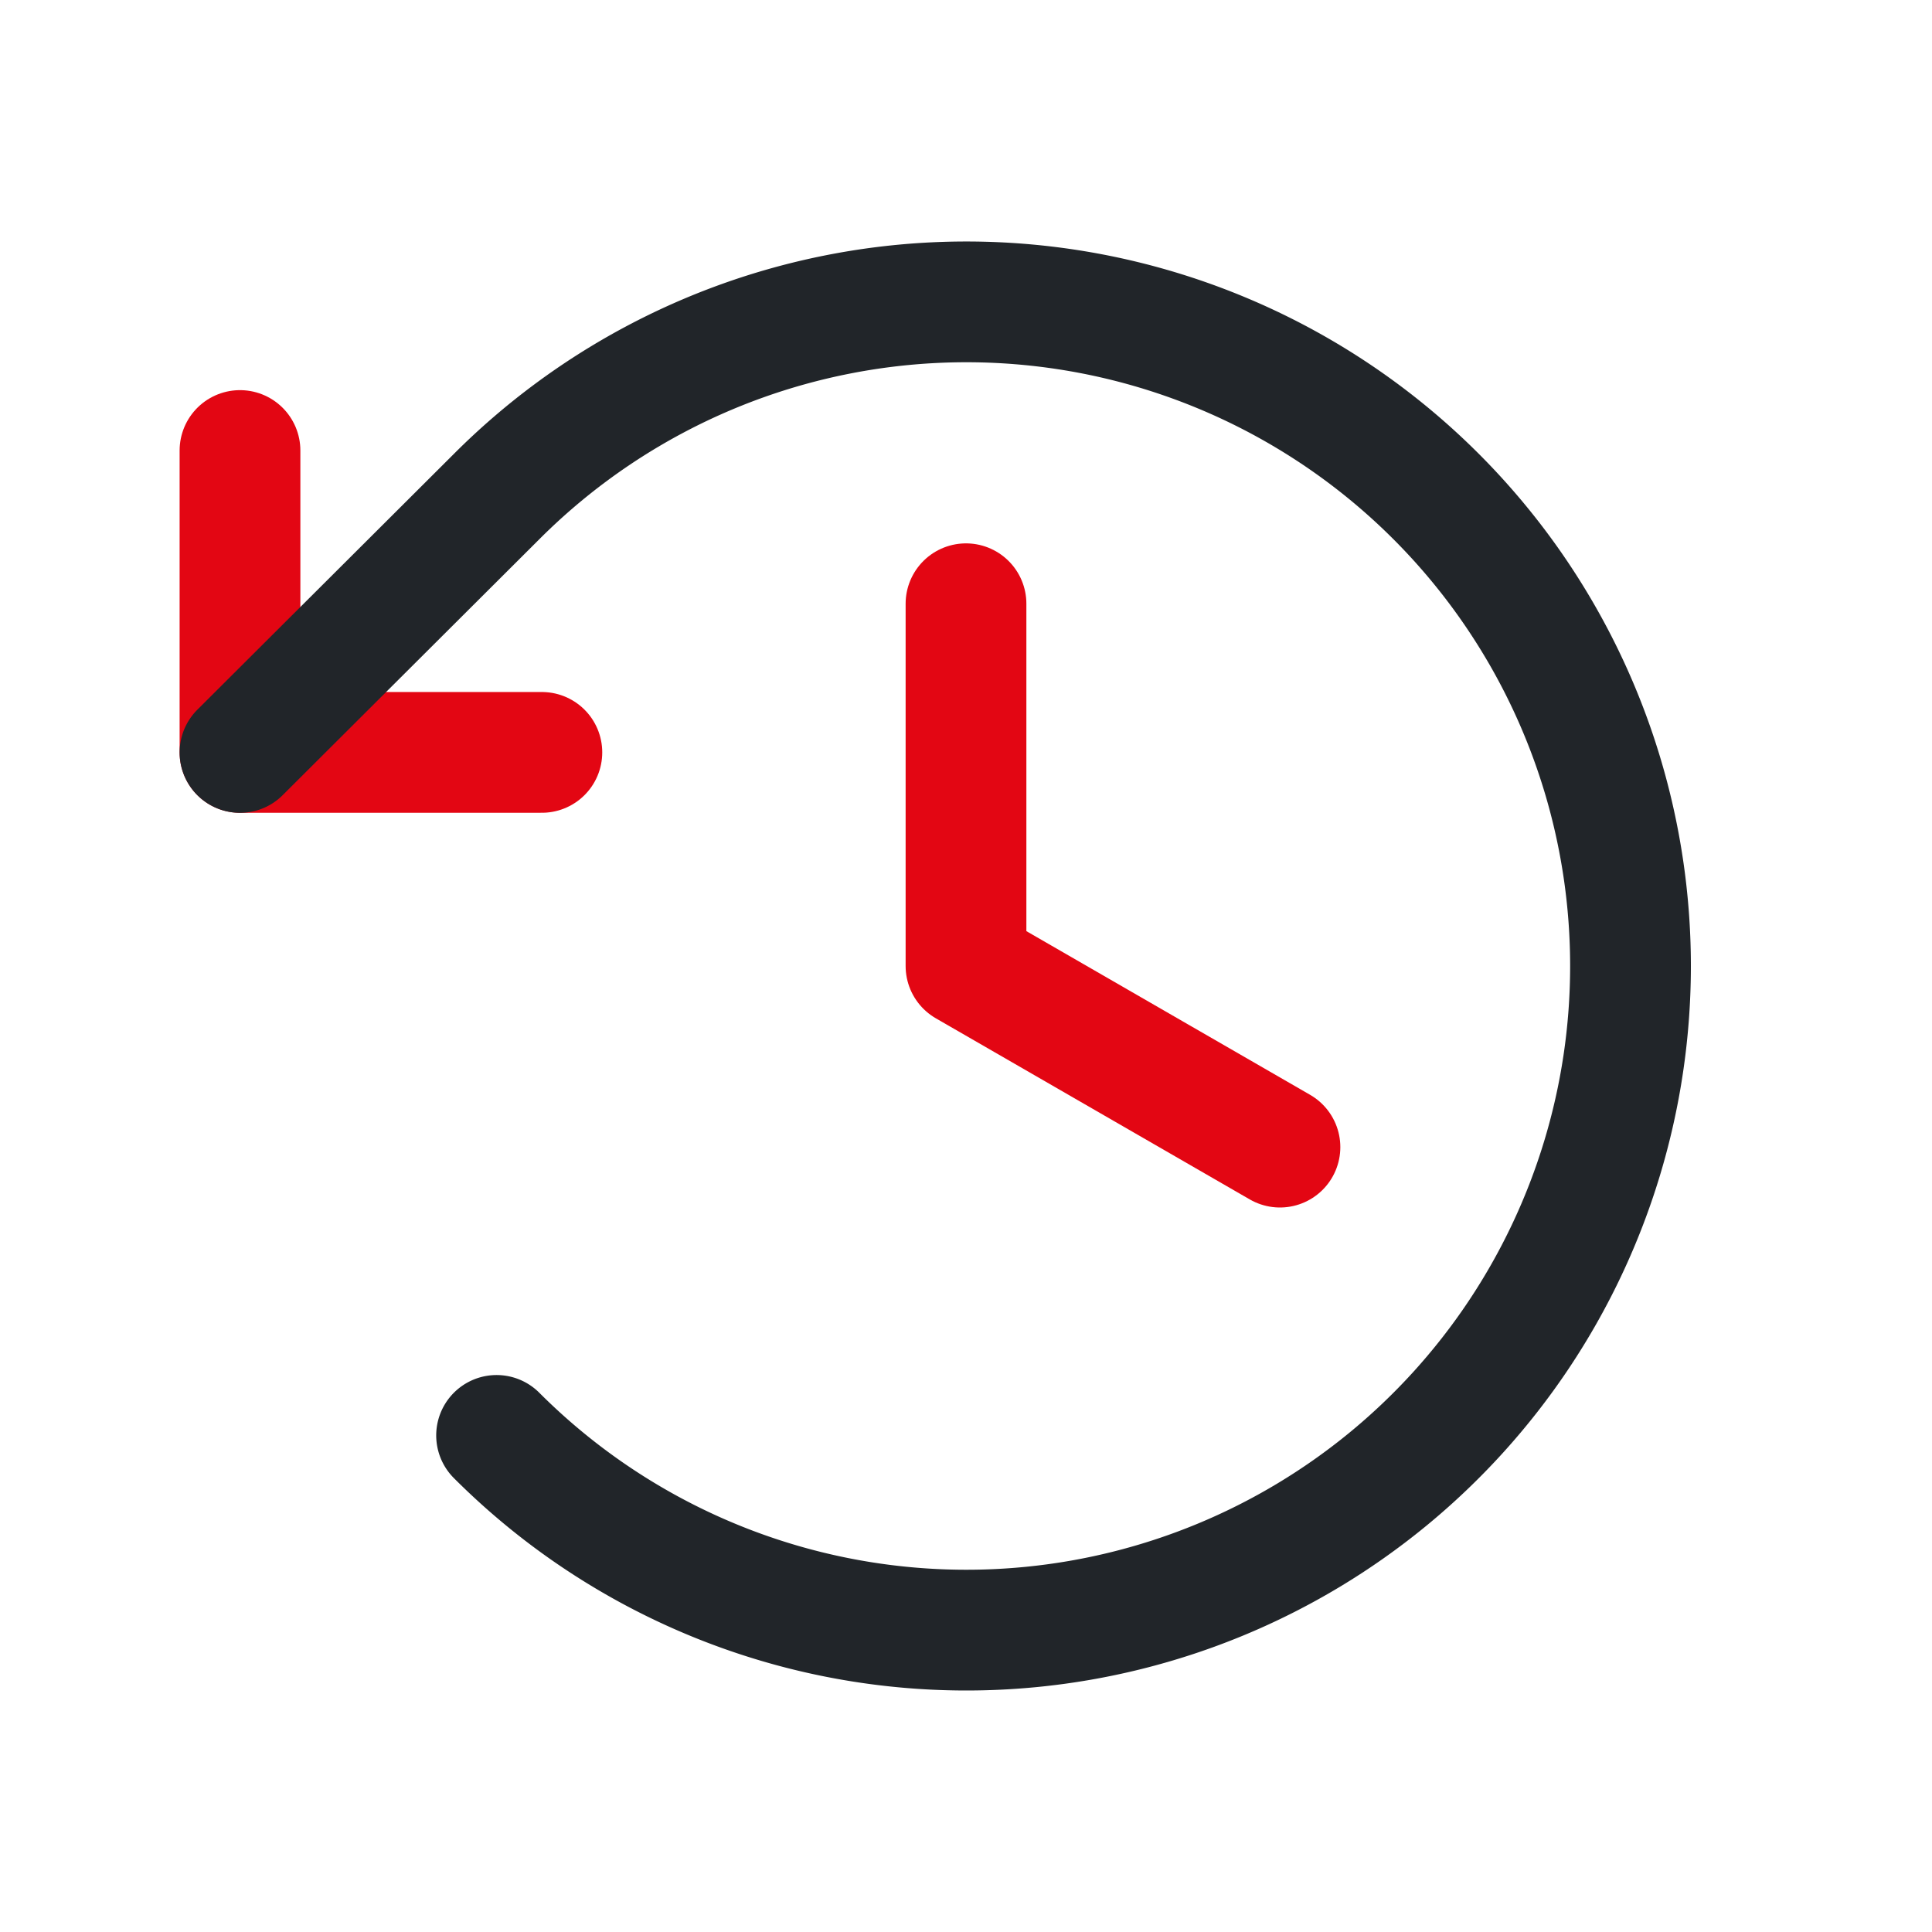
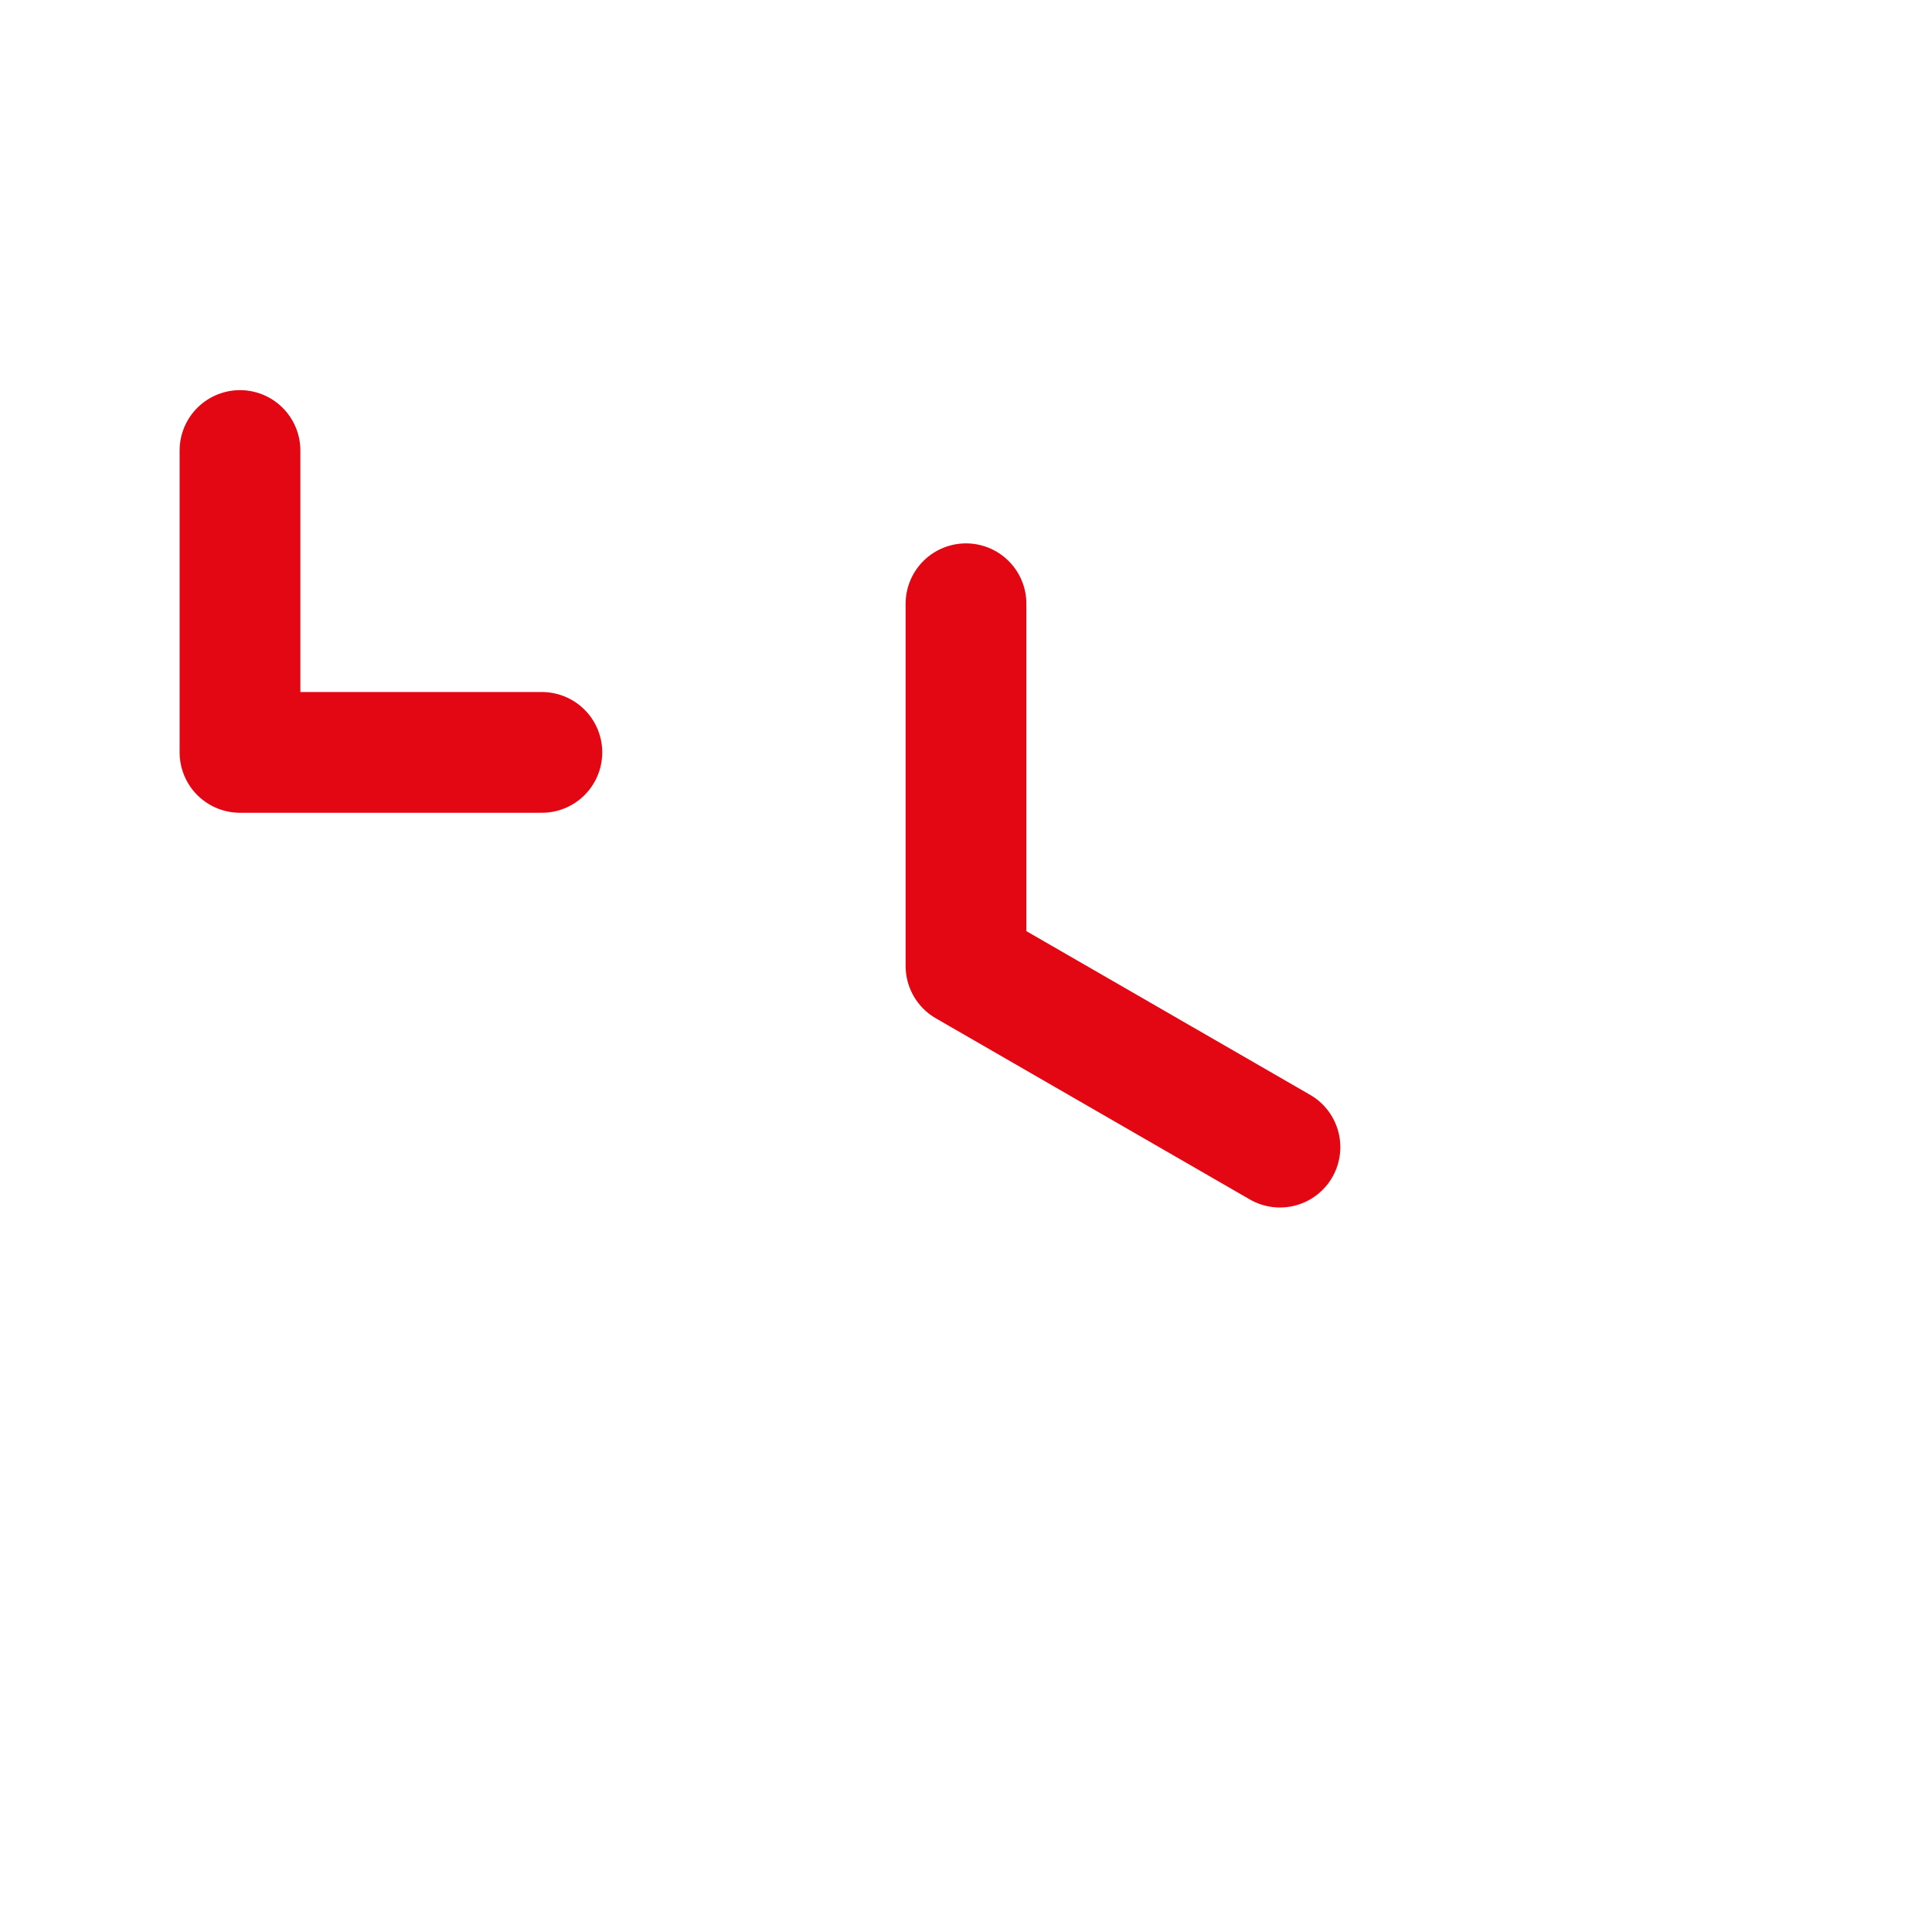
<svg xmlns="http://www.w3.org/2000/svg" width="32" height="32" fill="none">
  <path d="M16 10v6m5.2 3L16 16m-7.025-3.538h-5v-5" stroke="#E30613" stroke-width="2" stroke-linecap="round" stroke-linejoin="round" />
-   <path d="M8.225 23.775a11 11 0 100-15.55l-4.25 4.238" stroke="#212529" stroke-width="2" stroke-linecap="round" stroke-linejoin="round" />
</svg>